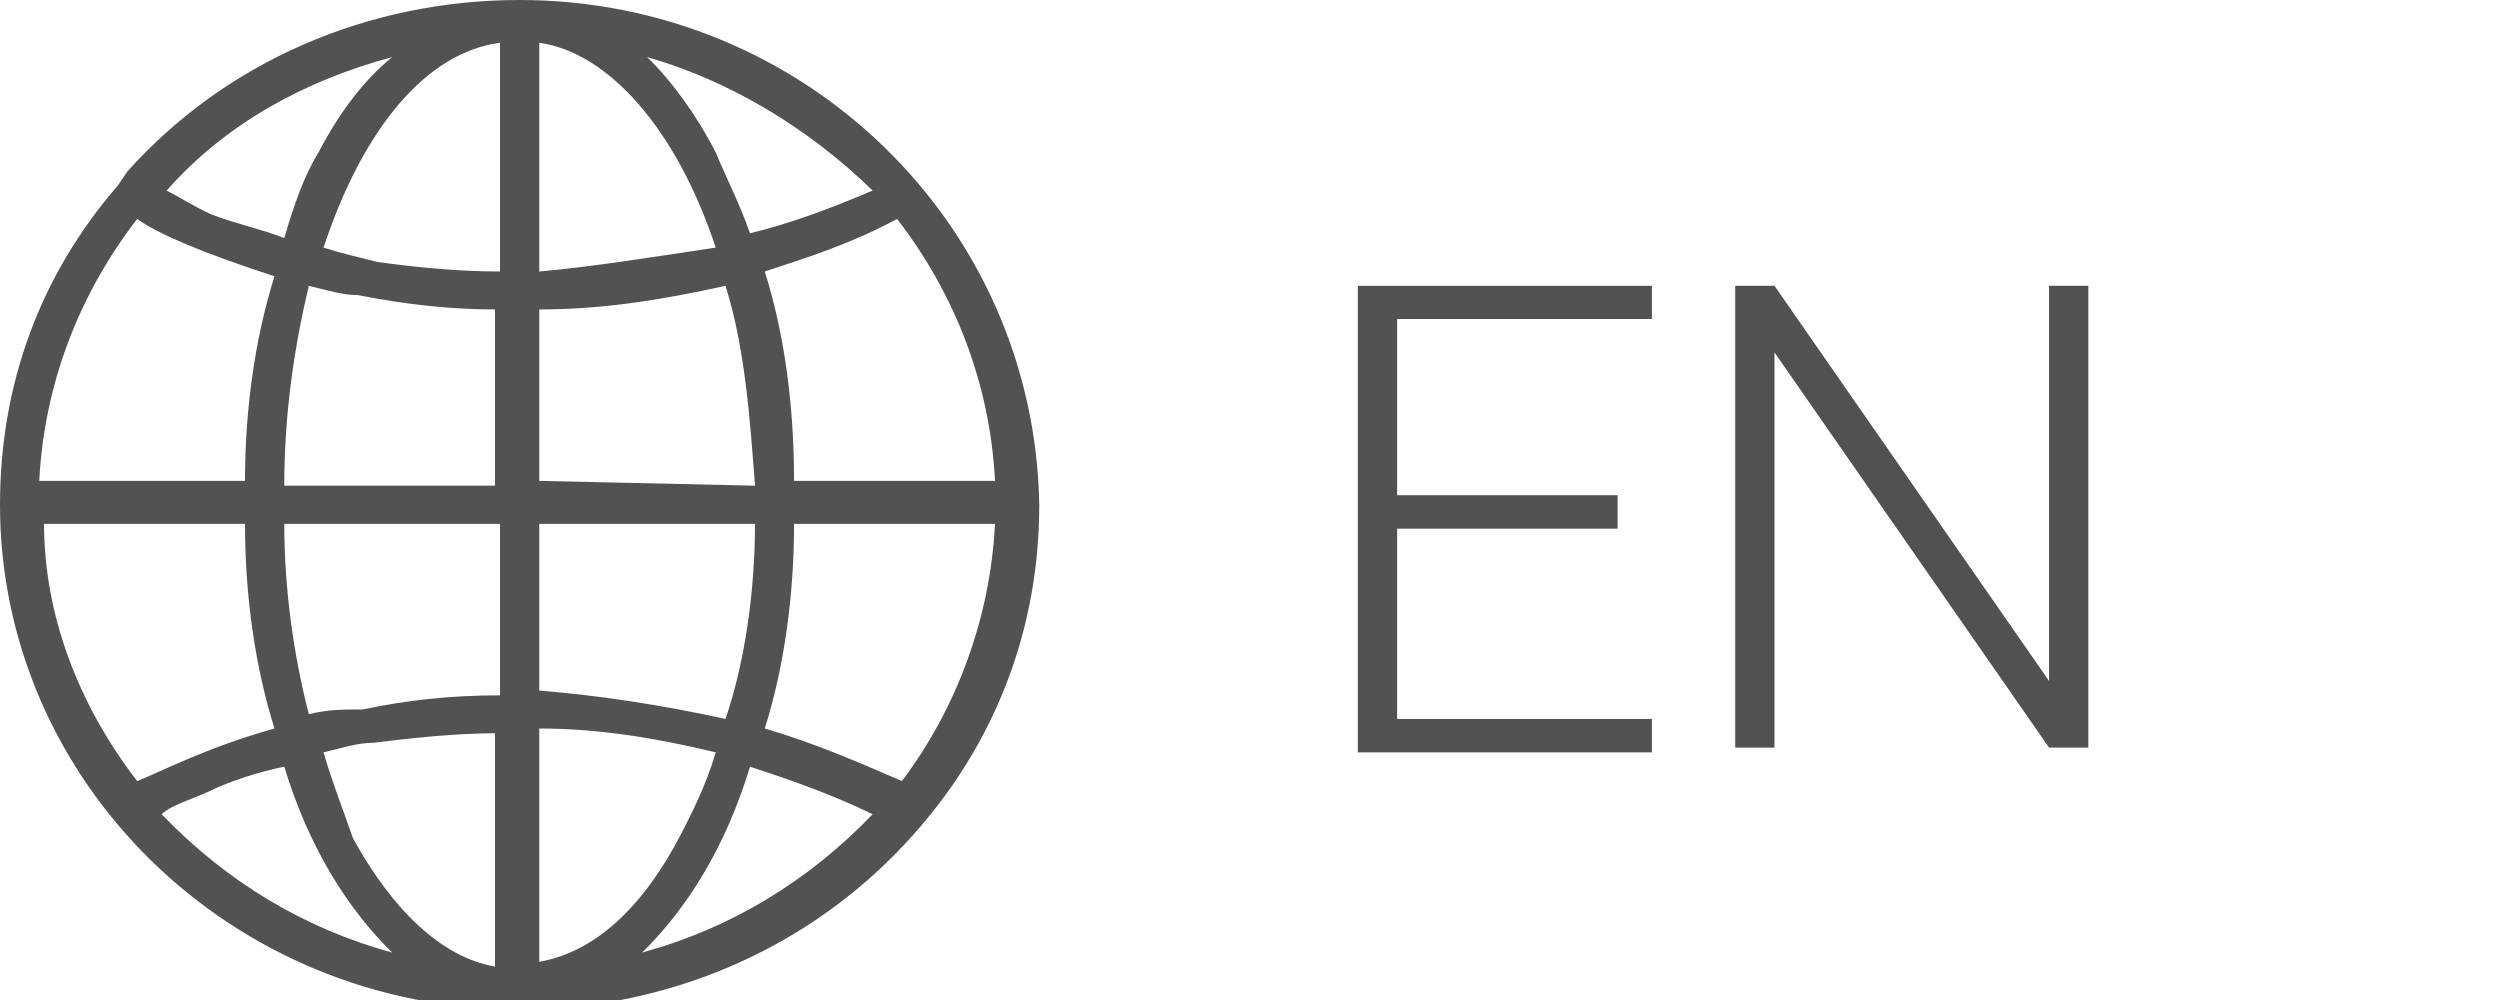
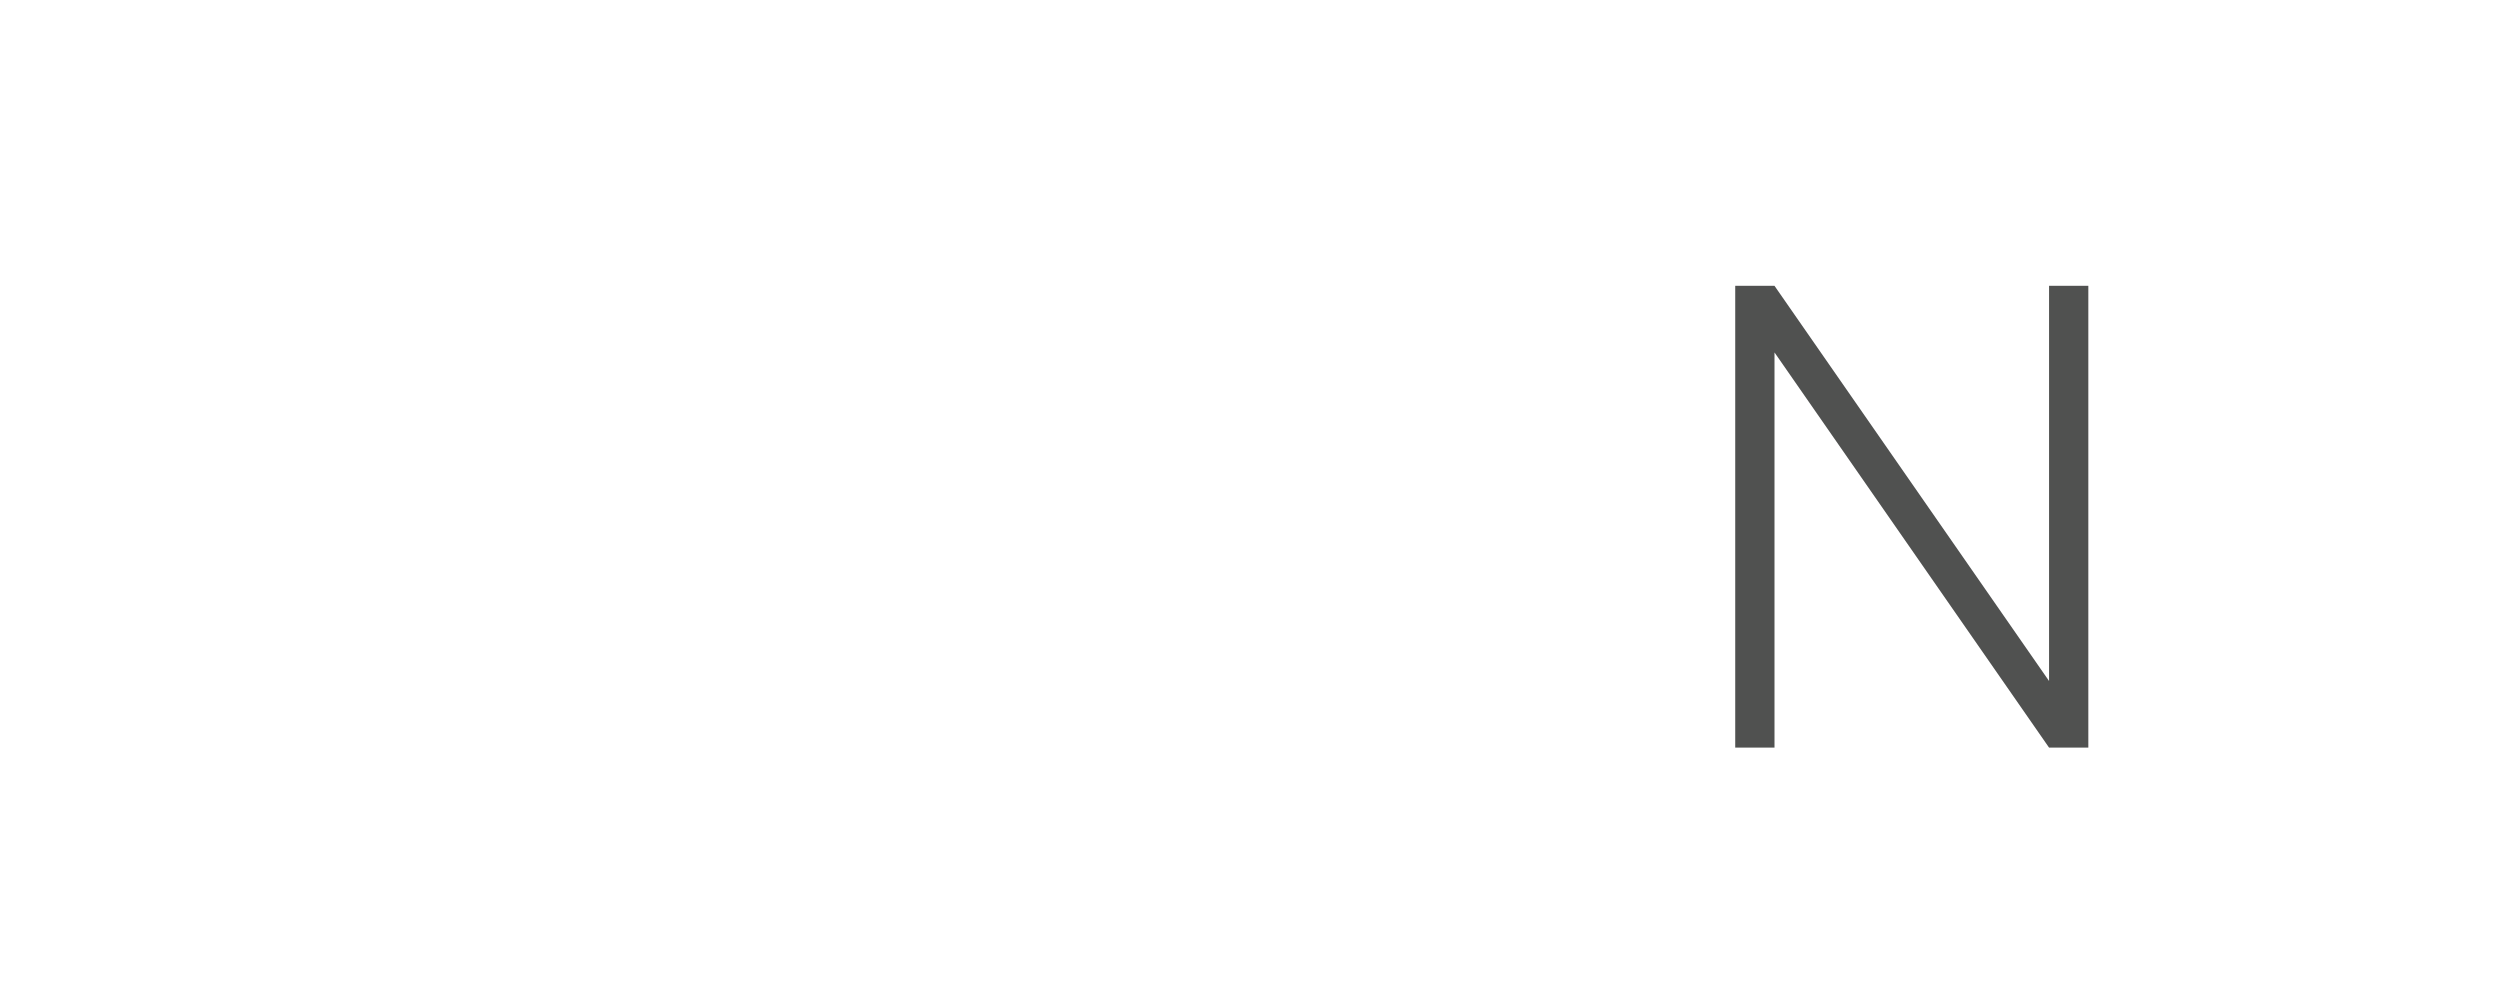
<svg xmlns="http://www.w3.org/2000/svg" width="45pt" height="18pt" viewBox="0 0 45 18" version="1.1">
  <g id="surface1">
-     <path style=" stroke:none;fill-rule:nonzero;fill:rgb(31.373%,31.765%,31.373%);fill-opacity:1;" d="M 29.117 9.516 L 25.148 9.516 L 25.148 12.941 L 29.734 12.941 L 29.734 13.543 L 24.441 13.543 L 24.441 5.145 L 29.734 5.145 L 29.734 5.742 L 25.148 5.742 L 25.148 8.914 L 29.117 8.914 Z M 29.117 9.516 " />
    <path style=" stroke:none;fill-rule:nonzero;fill:rgb(31.373%,31.765%,31.373%);fill-opacity:1;" d="M 37.59 13.457 L 36.883 13.457 L 31.941 6.344 L 31.941 13.457 L 31.234 13.457 L 31.234 5.145 L 31.941 5.145 L 36.883 12.258 L 36.883 5.145 L 37.59 5.145 Z M 37.59 13.457 " />
-     <path style=" stroke:none;fill-rule:nonzero;fill:rgb(31.765%,32.157%,31.765%);fill-opacity:1;" d="M 2.117 3.344 C 0.707 4.973 0 6.941 0 9.086 C 0 14.059 4.148 18.172 9.352 18.172 C 11.824 18.172 14.207 17.23 15.969 15.516 C 17.734 13.801 18.707 11.57 18.707 9.086 C 18.617 4.027 14.469 0 9.352 0 C 6.617 0 4.059 1.113 2.293 3.086 M 9.707 8.656 L 9.707 5.57 C 10.852 5.57 11.91 5.398 13.059 5.145 C 13.41 6.258 13.5 7.543 13.59 8.742 Z M 14.293 8.656 C 14.293 7.285 14.117 6 13.766 4.887 C 14.559 4.629 15.352 4.371 16.148 3.941 C 17.207 5.312 17.824 6.941 17.91 8.656 Z M 17.91 9.43 C 17.824 11.145 17.207 12.77 16.234 14.059 C 15.441 13.715 14.648 13.371 13.766 13.113 C 14.117 12 14.293 10.715 14.293 9.43 Z M 9.707 4.887 L 9.707 0.77 C 10.941 0.941 12.176 2.312 12.883 4.457 C 11.734 4.629 10.676 4.801 9.707 4.887 Z M 13.5 4.199 C 13.324 3.688 13.059 3.172 12.883 2.742 C 12.531 2.059 12.09 1.457 11.648 1.027 C 13.148 1.457 14.559 2.312 15.707 3.43 C 14.91 3.77 14.207 4.027 13.5 4.199 Z M 12.266 15 C 11.559 16.371 10.676 17.145 9.707 17.312 L 9.707 13.113 C 10.766 13.113 11.824 13.285 12.883 13.543 C 12.707 14.145 12.441 14.656 12.266 15 Z M 9.707 12.43 L 9.707 9.43 L 13.59 9.43 C 13.59 10.629 13.41 11.914 13.059 12.941 C 11.91 12.688 10.766 12.516 9.707 12.43 Z M 15.707 14.656 C 14.559 15.855 13.148 16.715 11.559 17.145 C 12.352 16.371 13.059 15.258 13.5 13.801 C 14.293 14.059 15 14.312 15.707 14.656 Z M 5.559 5.145 C 5.91 5.23 6.176 5.312 6.441 5.312 C 7.324 5.484 8.117 5.57 8.91 5.57 L 8.91 8.742 L 5.117 8.742 C 5.117 7.457 5.293 6.258 5.559 5.145 Z M 5.734 2.742 C 5.469 3.172 5.293 3.688 5.117 4.285 C 4.676 4.113 4.234 4.027 3.793 3.855 C 3.441 3.688 3.176 3.516 3 3.43 C 4.059 2.23 5.469 1.457 7.059 1.027 C 6.531 1.457 6.09 2.059 5.734 2.742 Z M 4.941 4.973 C 4.59 6.086 4.41 7.371 4.41 8.656 L 0.707 8.656 C 0.793 6.941 1.41 5.312 2.469 3.941 C 2.824 4.199 3.617 4.543 4.941 4.973 Z M 5.824 13.543 C 6.176 13.457 6.441 13.371 6.707 13.371 C 7.41 13.285 8.207 13.199 8.91 13.199 L 8.91 17.398 C 7.941 17.23 7.059 16.371 6.352 15.086 C 6.176 14.57 6 14.145 5.824 13.543 Z M 5.559 12.855 C 5.293 11.828 5.117 10.629 5.117 9.43 L 9 9.43 L 9 12.516 C 8.117 12.516 7.324 12.602 6.531 12.77 C 6.176 12.77 5.91 12.77 5.559 12.855 Z M 4.41 9.43 C 4.41 10.715 4.59 12 4.941 13.113 C 3.707 13.457 2.91 13.887 2.469 14.059 C 1.41 12.688 0.793 11.059 0.793 9.43 Z M 3.793 14.23 C 4.148 14.059 4.676 13.887 5.117 13.801 C 5.559 15.258 6.266 16.371 7.059 17.145 C 5.469 16.715 4.059 15.855 2.91 14.656 C 3.09 14.484 3.441 14.398 3.793 14.23 Z M 5.824 4.457 C 6.531 2.312 7.676 0.941 9 0.77 L 9 4.887 C 8.207 4.887 7.41 4.801 6.793 4.715 C 6.441 4.629 6.09 4.543 5.824 4.457 Z M 5.824 4.457 " />
  </g>
</svg>